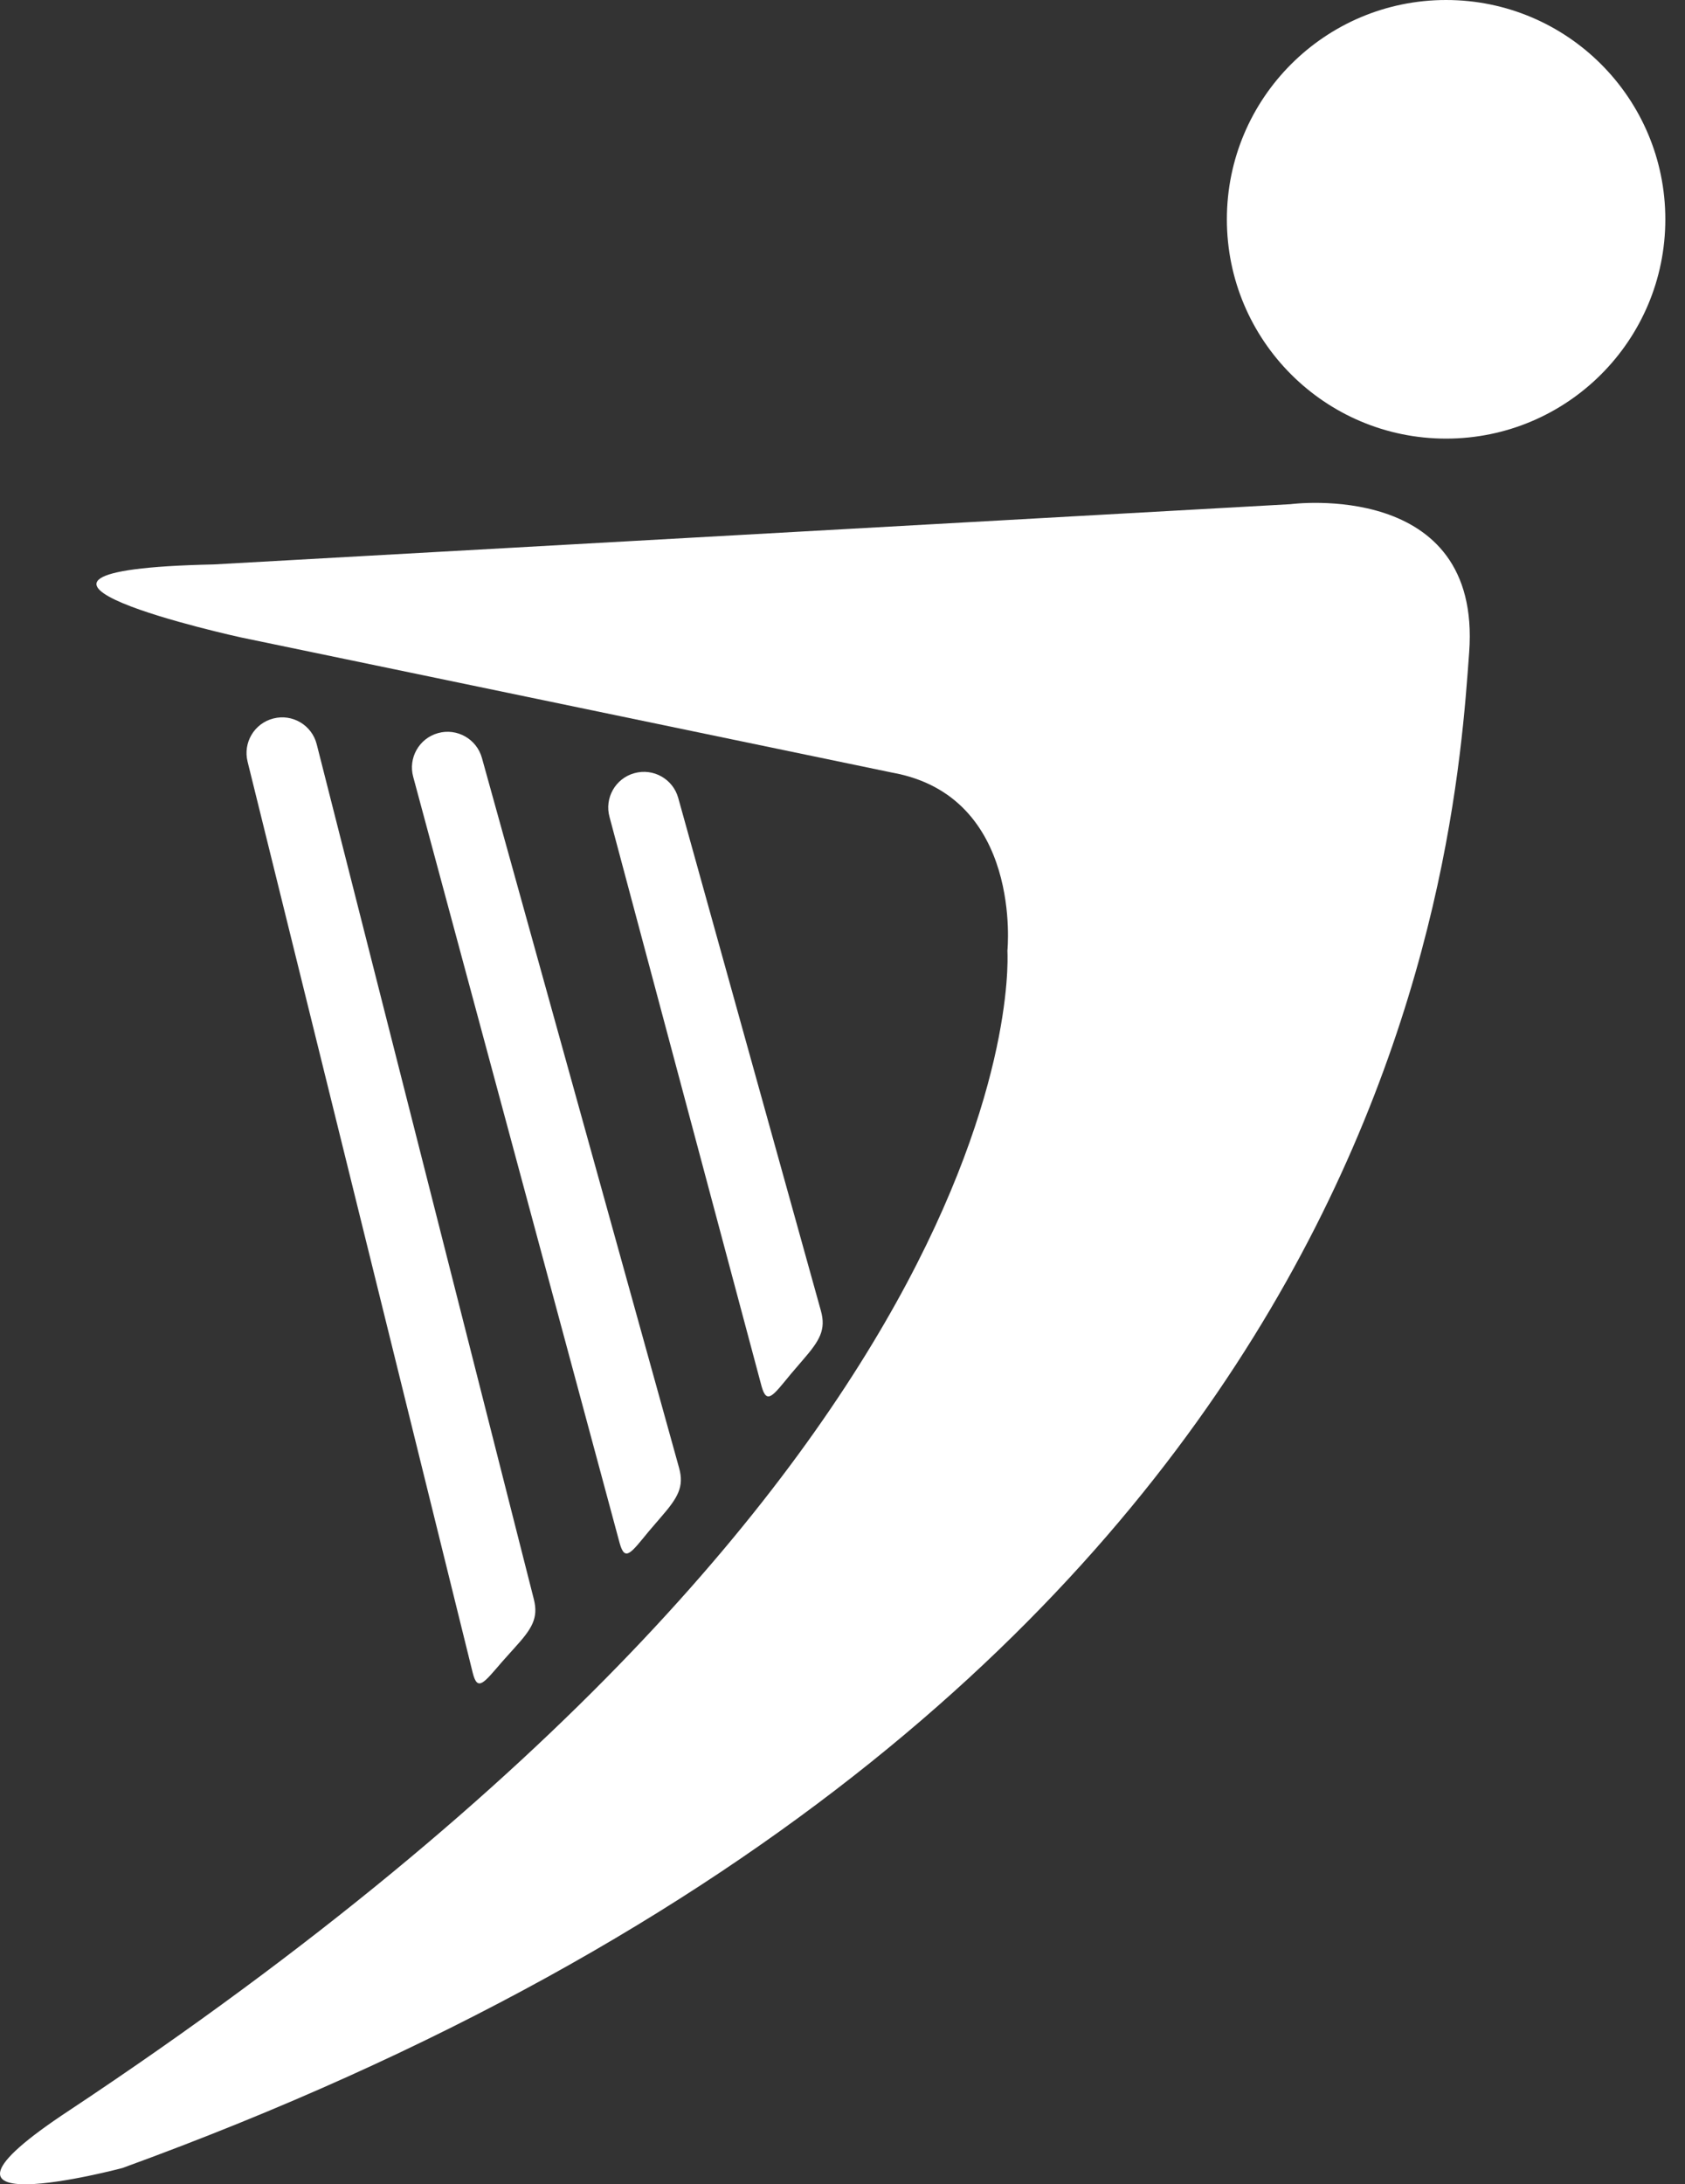
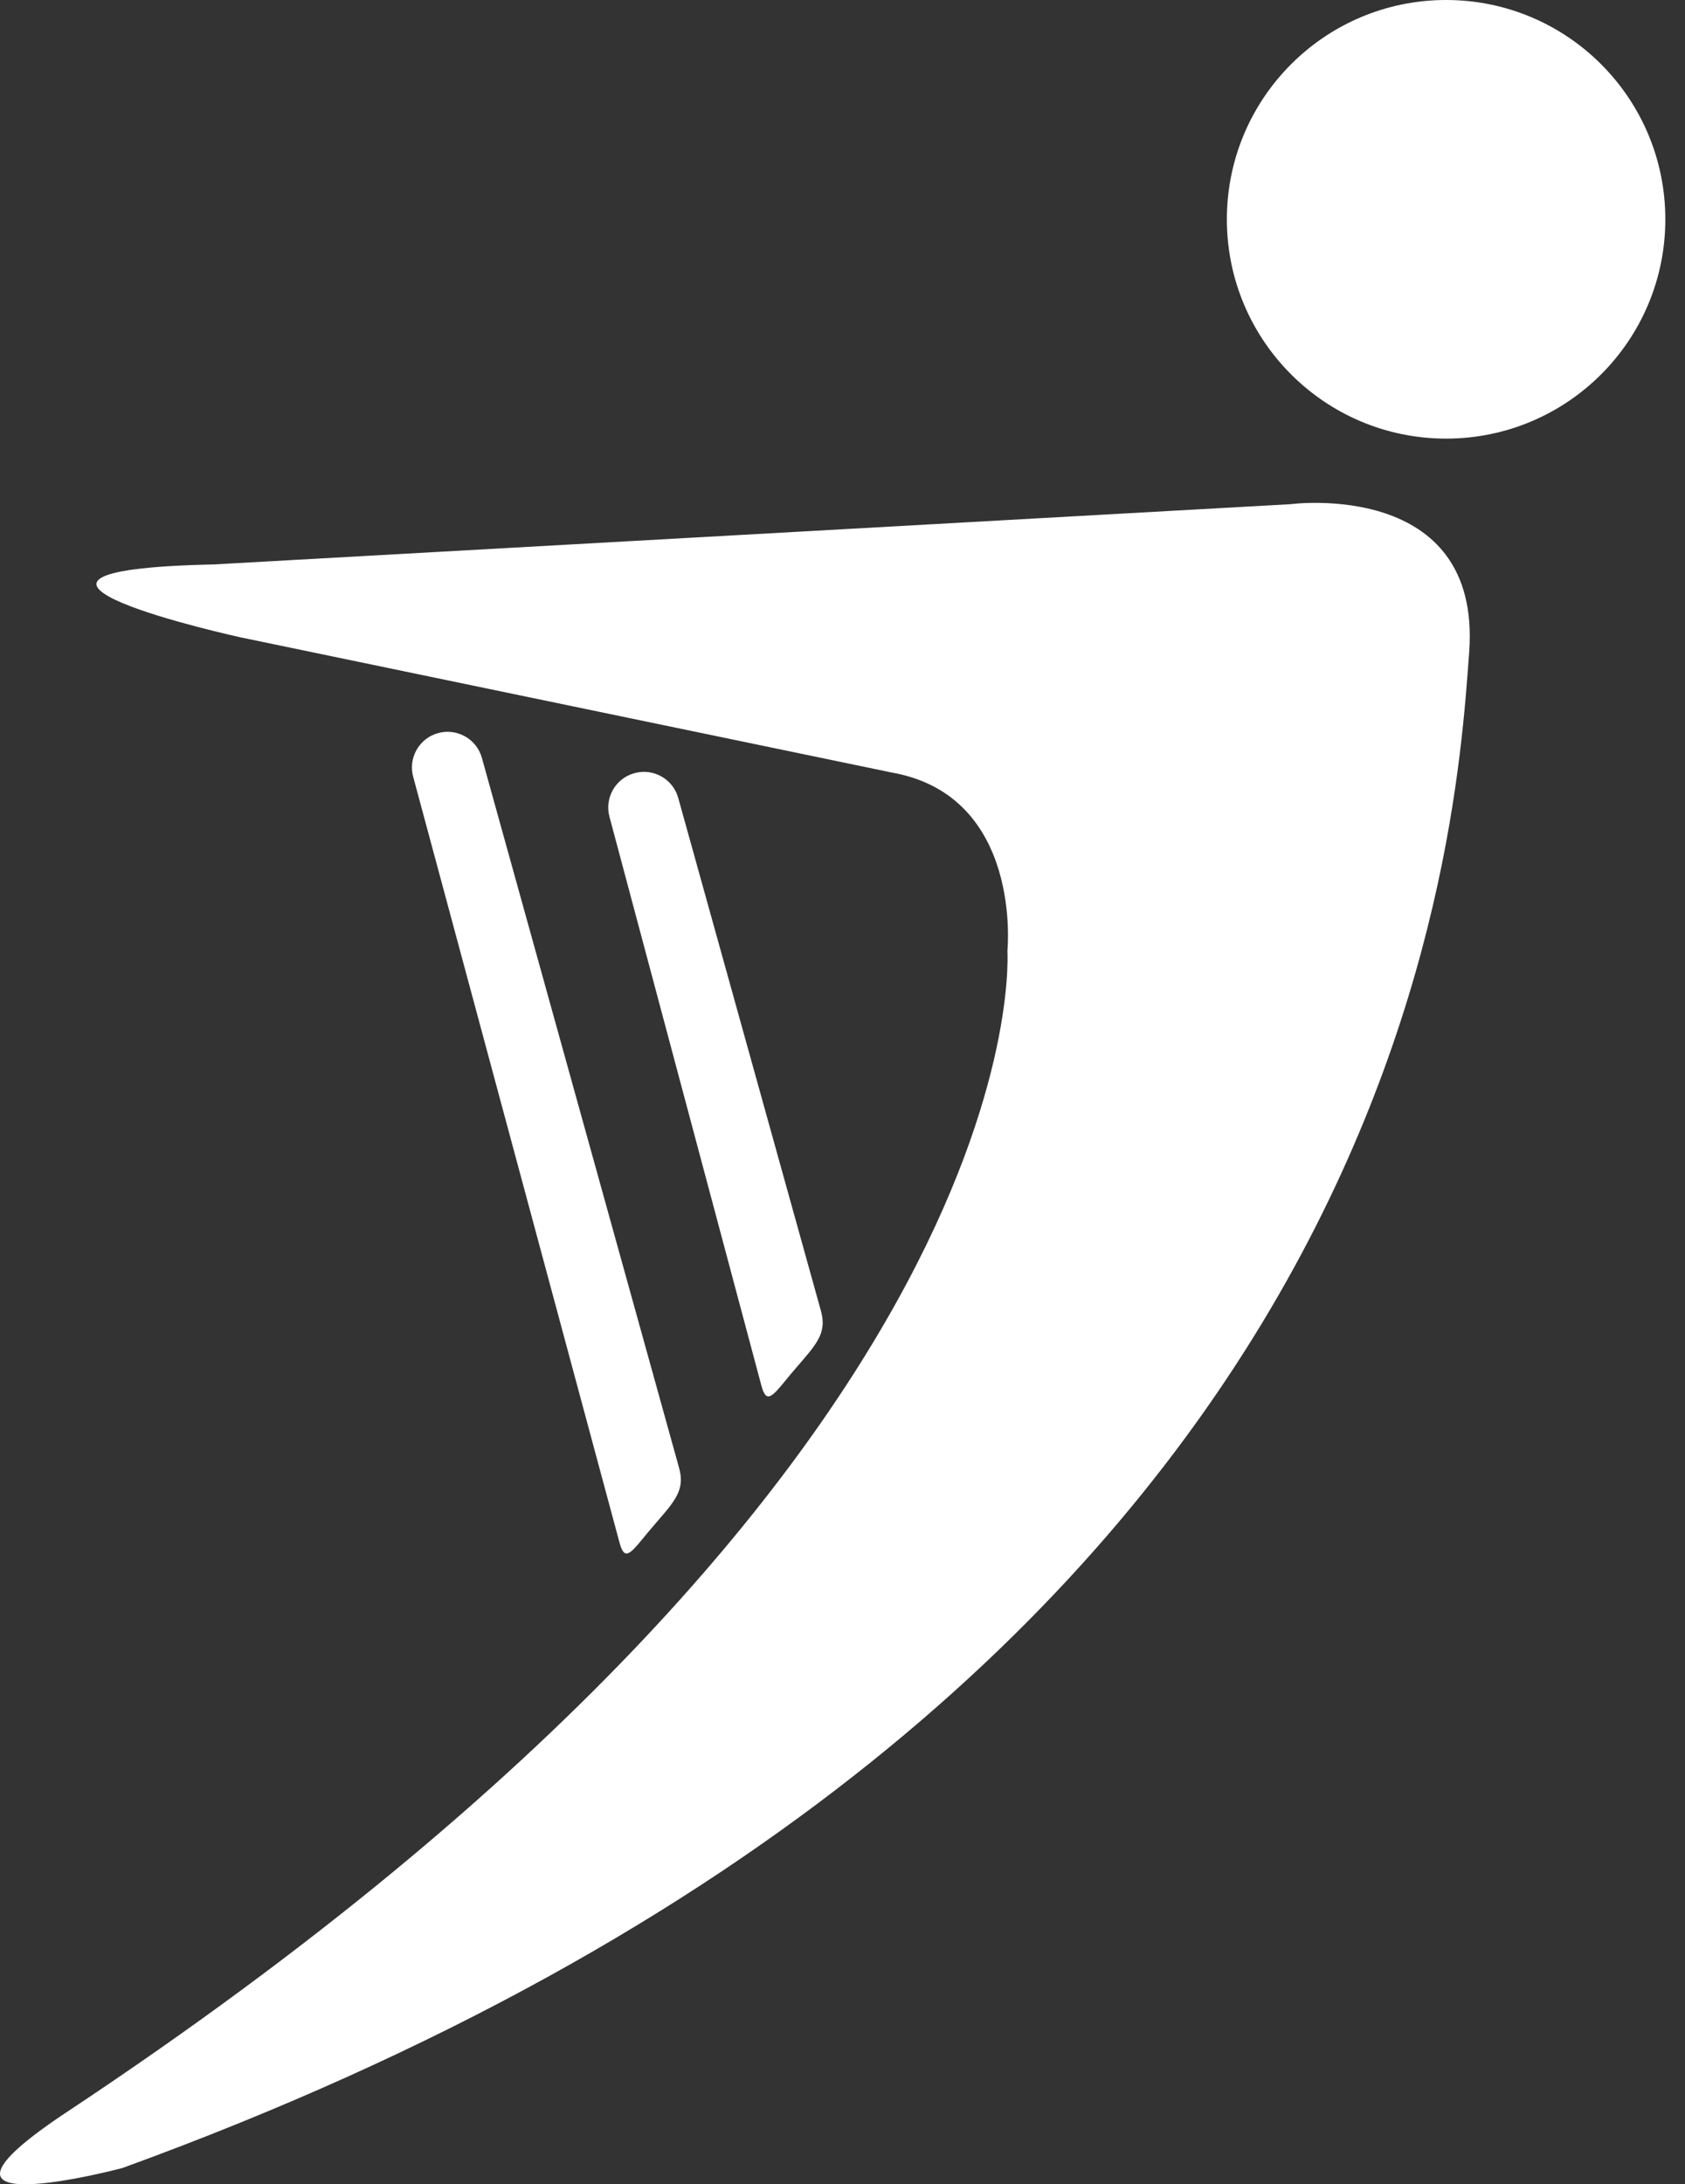
<svg xmlns="http://www.w3.org/2000/svg" width="71" height="92" viewBox="0 0 71 92" fill="none">
  <rect x="0" y="0" width="71" height="92" fill="#333333" stroke="none" />
  <path d="M9.007 23.773L54.384 21.235C54.384 21.235 62.439 20.166 61.906 27.473C61.298 35.783 59.068 71.703 5.156 91.315C5.156 91.315 -4.774 93.95 2.927 88.883C44.358 61.394 42.413 39.747 42.449 40.038C42.449 40.038 43.106 33.526 37.585 32.54L10.153 26.848C10.153 26.848 -2.748 24.027 9.007 23.773Z" fill="white" />
  <path d="M51.696 9.238C51.696 14.338 55.833 18.474 60.933 18.474C66.035 18.474 70.171 14.338 70.171 9.238C70.171 4.136 66.035 0 60.933 0C55.833 0 51.696 4.136 51.696 9.238Z" fill="white" />
  <path d="M26.112 65.002C26.337 65.801 26.591 65.402 27.349 64.485L27.85 63.901C28.565 63.078 28.836 62.624 28.614 61.826L20.306 31.922C20.083 31.123 19.255 30.655 18.456 30.878C17.658 31.1 17.19 31.928 17.413 32.727L26.112 65.002Z" fill="white" />
  <path d="M32.089 58.385C32.312 59.185 32.568 58.786 33.325 57.87L33.825 57.286C34.541 56.464 34.812 56.009 34.59 55.209L28.578 33.607C28.356 32.808 27.526 32.342 26.728 32.566C25.929 32.787 25.462 33.615 25.684 34.414L32.089 58.385Z" fill="white" />
-   <path d="M19.921 70.466C20.125 71.27 20.39 70.878 21.17 69.977L21.682 69.406C22.416 68.601 22.698 68.152 22.492 67.349L13.345 31.346C13.139 30.54 12.321 30.055 11.518 30.262C10.714 30.466 10.231 31.282 10.434 32.087L19.921 70.466Z" fill="white" />
</svg>